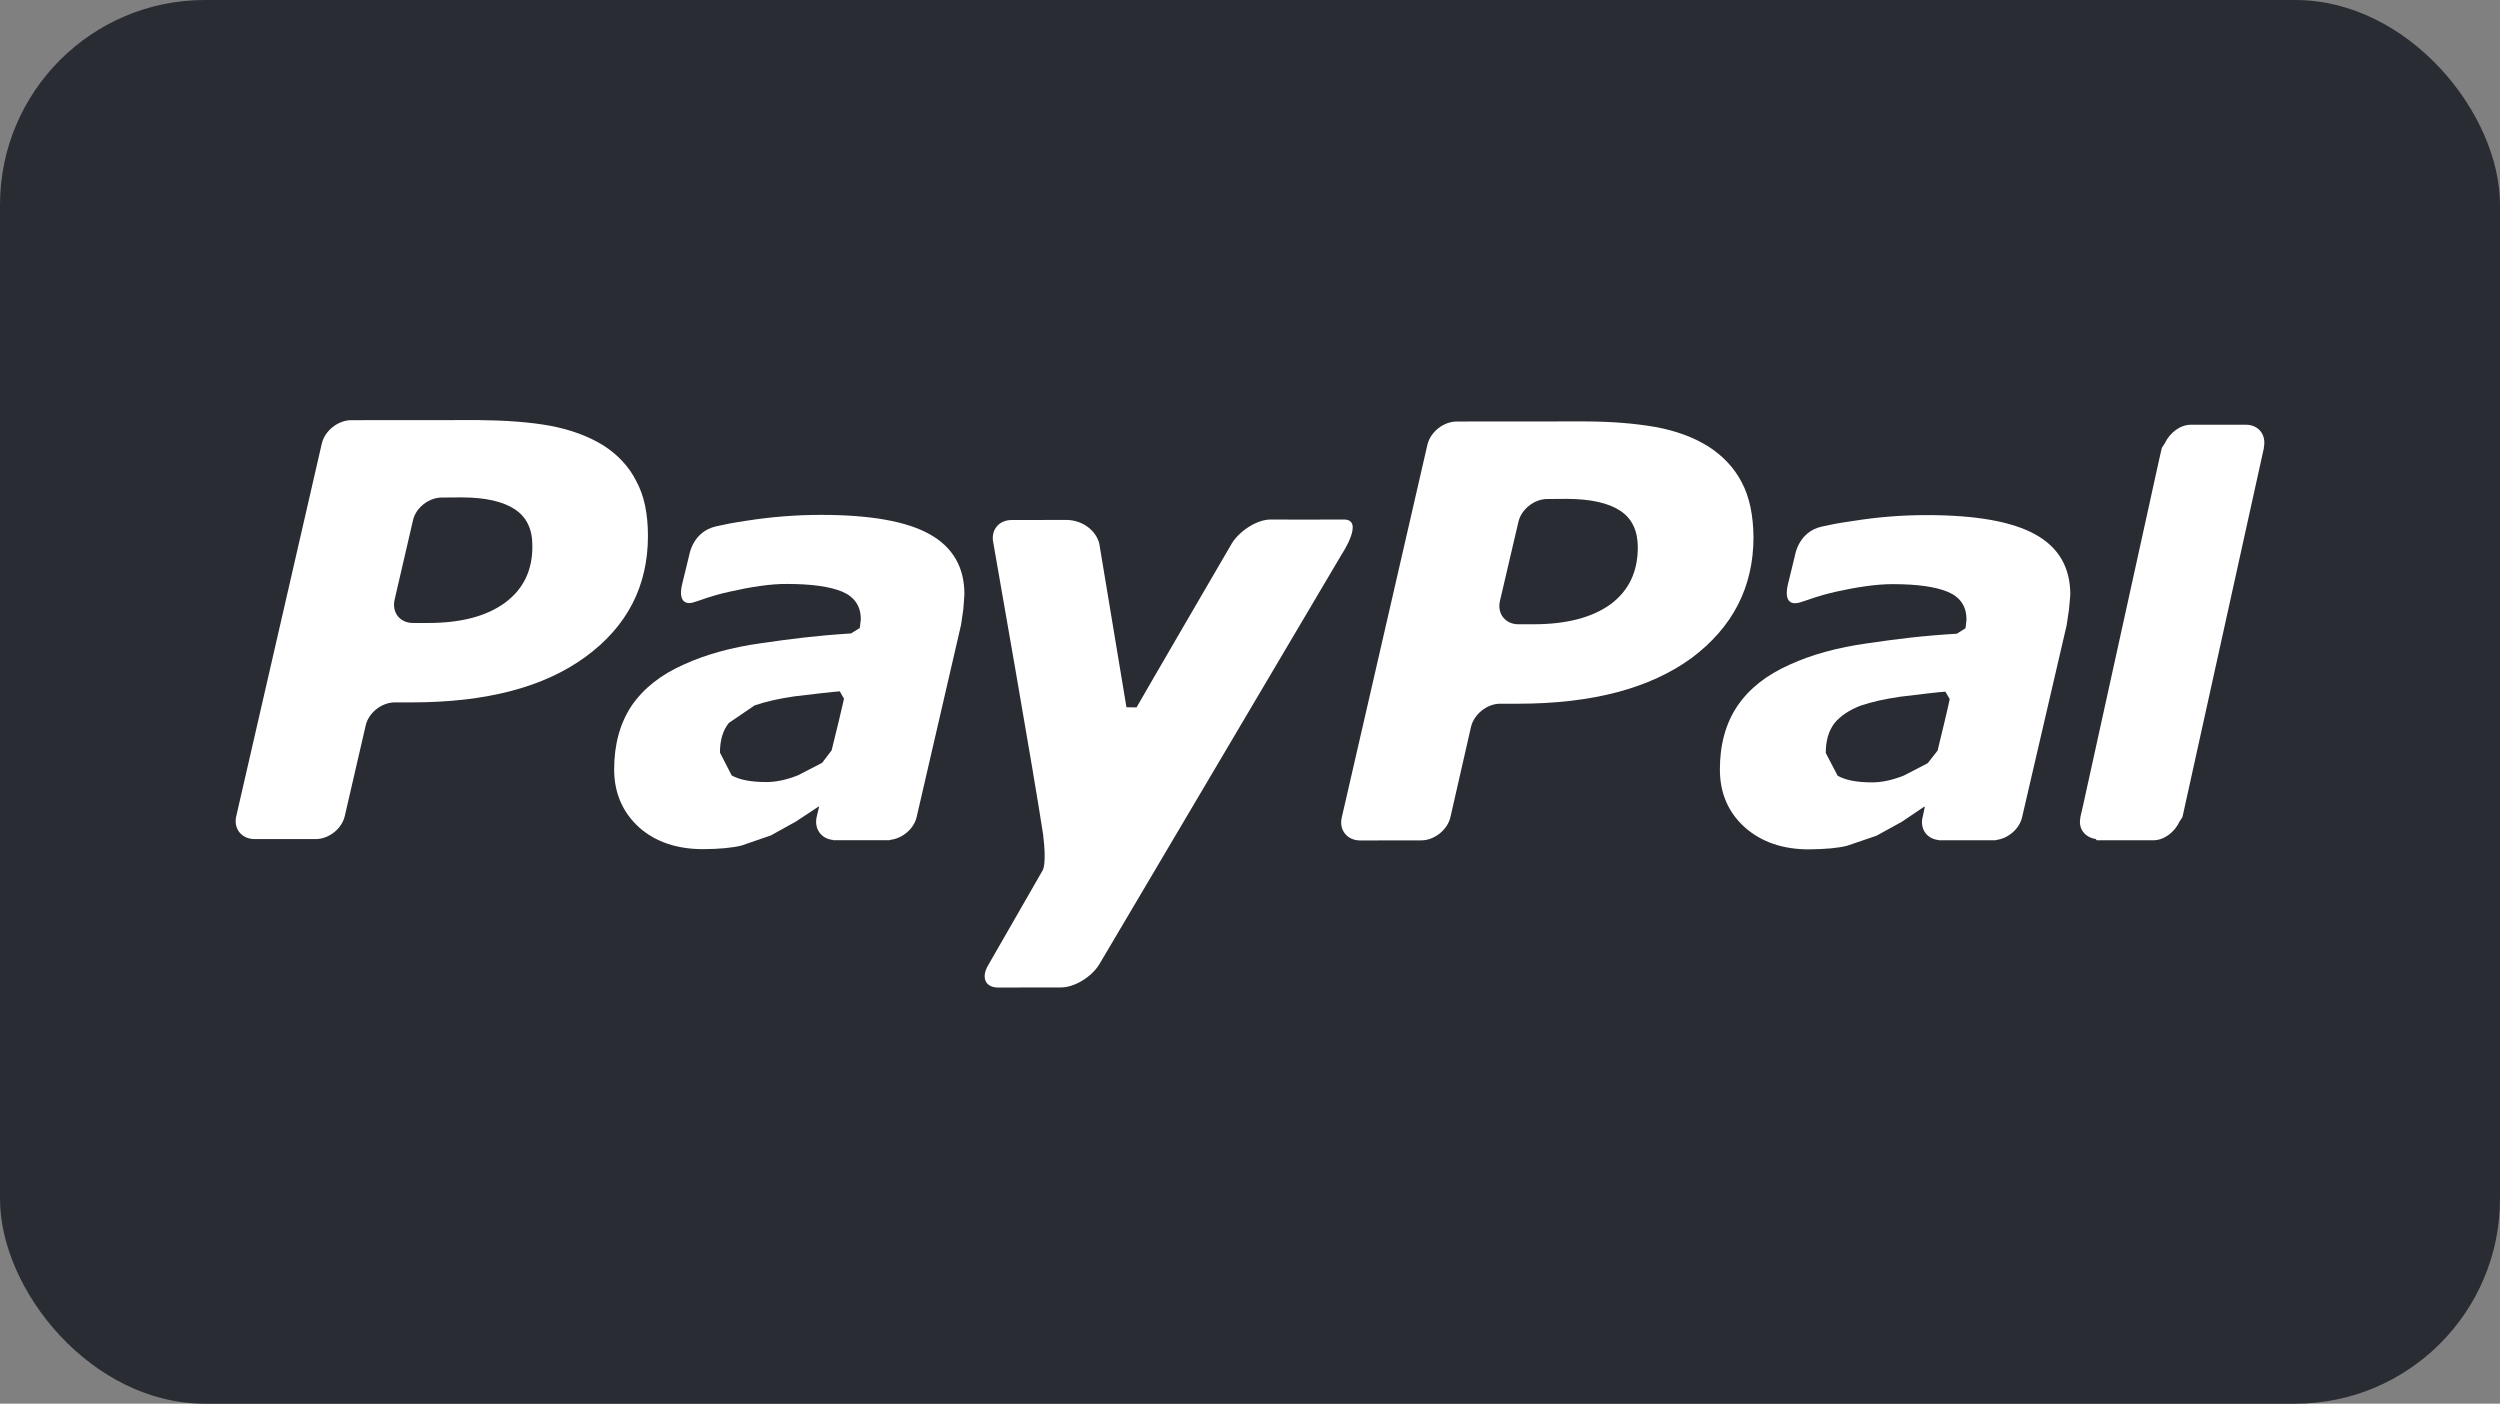
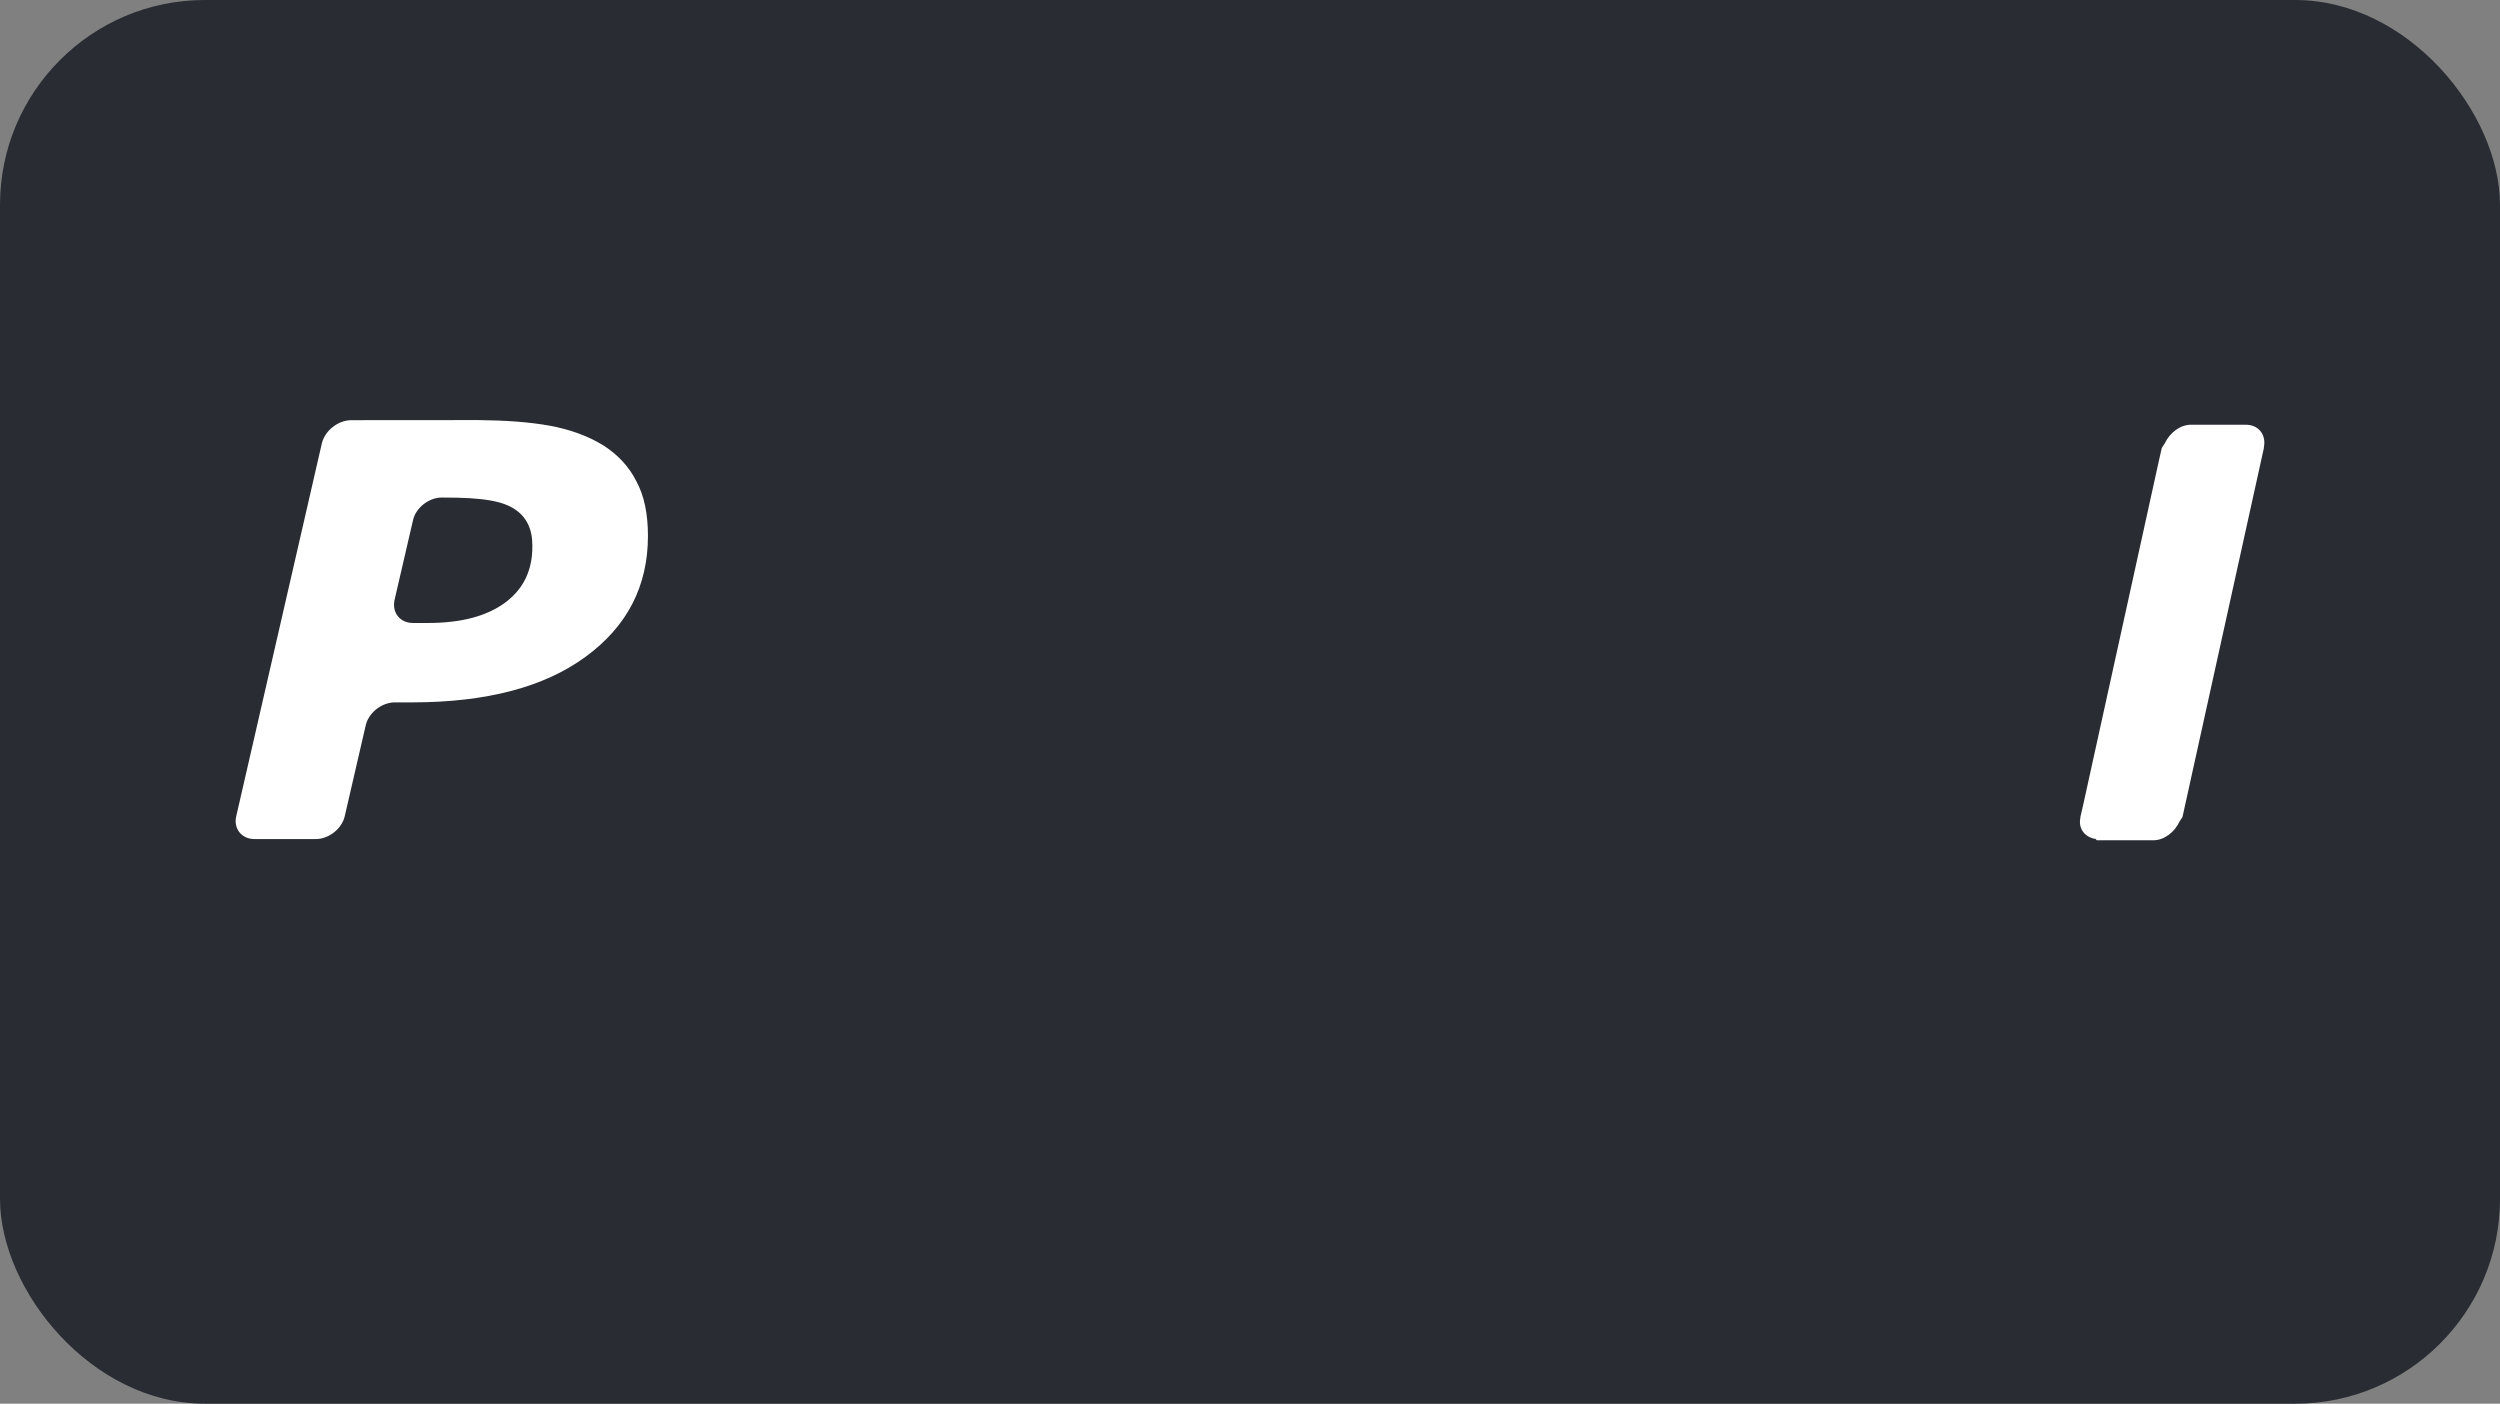
<svg xmlns="http://www.w3.org/2000/svg" width="244" height="137" viewBox="0 0 244 137" fill="none">
  <rect x="0" y="0" width="244" height="137" fill="#808080" stroke="none" />
  <rect width="244" height="137.002" rx="20" fill="#292C33" />
-   <path d="M62.097 46.95C61.383 45.518 60.254 44.337 58.852 43.449C57.389 42.554 55.662 41.926 53.689 41.554C51.681 41.19 49.362 41.026 46.674 41L34.267 41.009C32.978 41.026 31.714 42.03 31.411 43.276L23.064 79.636C22.761 80.865 23.57 81.895 24.86 81.895H30.801C32.091 81.895 33.367 80.895 33.653 79.636L35.691 70.808C35.964 69.579 37.236 68.553 38.539 68.553H40.239C47.505 68.544 53.131 67.06 57.173 64.087C61.236 61.11 63.24 57.176 63.24 52.303C63.236 50.17 62.885 48.378 62.097 46.95ZM49.284 58.829C47.488 60.145 44.991 60.803 41.771 60.803H40.317C39.023 60.803 38.231 59.781 38.513 58.535L40.3 50.815C40.551 49.577 41.853 48.551 43.13 48.56L45.077 48.547C47.349 48.547 49.085 48.941 50.244 49.703C51.391 50.456 51.967 51.654 51.958 53.242C51.993 55.657 51.071 57.514 49.284 58.829Z" fill="white" />
-   <path d="M90.749 52.148C88.508 50.884 84.968 50.252 80.13 50.252C77.737 50.252 75.352 50.438 72.942 50.81C71.163 51.083 70.99 51.135 69.895 51.373C67.636 51.866 67.282 54.121 67.282 54.121L66.555 57.111C66.144 59.02 67.243 58.946 67.701 58.786C68.688 58.492 69.238 58.189 71.254 57.739C73.18 57.302 75.21 56.973 76.819 56.994C79.195 56.994 81.013 57.245 82.224 57.756C83.419 58.275 84.016 59.167 84.016 60.456L83.912 61.296L83.055 61.824C79.684 62.036 77.248 62.347 74.292 62.776C71.401 63.178 68.865 63.884 66.758 64.849C64.495 65.844 62.816 67.181 61.643 68.882C60.509 70.591 59.942 72.664 59.942 75.096C59.942 77.385 60.764 79.276 62.361 80.739C63.967 82.176 66.087 82.877 68.623 82.877C70.229 82.868 71.471 82.743 72.353 82.531L75.231 81.54L77.668 80.19L79.909 78.71L79.939 78.753L79.715 79.705L79.701 79.744V79.752C79.459 80.912 80.16 81.864 81.29 81.977L81.311 82.003H81.415H85.972H86.829L86.907 81.968C88.092 81.83 89.205 80.878 89.464 79.744L93.796 60.993L94.021 59.465L94.125 58.033C94.142 55.376 92.996 53.407 90.749 52.148ZM81.168 73.231L80.242 74.451L77.906 75.659C76.806 76.104 75.763 76.329 74.799 76.329C73.336 76.329 72.189 76.117 71.414 75.685L70.268 73.456C70.268 72.249 70.545 71.292 71.137 70.557L73.656 68.843C74.734 68.479 76.049 68.172 77.572 67.96C78.931 67.791 81.614 67.484 81.965 67.475L82.376 68.198C82.294 68.609 81.532 71.794 81.168 73.231Z" fill="white" />
-   <path d="M198.668 52.173C196.413 50.91 192.878 50.274 188.053 50.274C185.66 50.274 183.271 50.46 180.869 50.845C179.086 51.105 178.909 51.161 177.81 51.395C175.555 51.884 175.204 54.147 175.204 54.147L174.477 57.133C174.071 59.041 175.144 58.955 175.646 58.807C176.637 58.513 177.169 58.223 179.168 57.756C181.085 57.323 183.132 57.003 184.746 57.012C187.114 57.012 188.931 57.267 190.138 57.778C191.342 58.297 191.93 59.197 191.93 60.474L191.839 61.309L190.991 61.85C187.585 62.053 185.145 62.365 182.219 62.793C179.337 63.196 176.793 63.897 174.681 64.866C172.426 65.866 170.725 67.203 169.566 68.908C168.419 70.617 167.861 72.686 167.861 75.096C167.861 77.403 168.674 79.294 170.293 80.748C171.907 82.18 174.006 82.898 176.542 82.898C178.138 82.881 179.38 82.777 180.268 82.548L183.137 81.57L185.595 80.22L187.819 78.722L187.858 78.77L187.655 79.731L187.633 79.748L187.642 79.765C187.373 80.925 188.079 81.886 189.221 81.99L189.23 82.011H189.334C190.082 82.011 192.67 82.011 193.903 82.011H194.743L194.834 81.981C196.007 81.838 197.114 80.886 197.361 79.74L201.706 61.014L201.935 59.478L202.061 58.041C202.065 55.393 200.931 53.433 198.668 52.173ZM189.109 73.257L188.144 74.49L185.828 75.689C184.729 76.13 183.682 76.36 182.734 76.36C181.224 76.36 180.107 76.143 179.354 75.711L178.195 73.491C178.195 72.279 178.476 71.331 179.043 70.583C179.618 69.877 180.497 69.297 181.587 68.873C182.652 68.51 183.967 68.215 185.499 67.995C186.85 67.826 189.524 67.51 189.87 67.506L190.29 68.228C190.229 68.639 189.463 71.812 189.109 73.257Z" fill="white" />
-   <path d="M169.998 47.084C169.254 45.643 168.138 44.479 166.727 43.571C165.281 42.67 163.568 42.039 161.564 41.675C159.595 41.325 157.245 41.134 154.575 41.13L142.151 41.139C140.857 41.16 139.615 42.164 139.317 43.397L130.96 79.774C130.657 81.007 131.488 82.029 132.752 82.029L138.702 82.02C139.966 82.029 141.26 81.016 141.558 79.77L143.571 70.937C143.865 69.708 145.141 68.674 146.427 68.683H148.127C155.402 68.683 161.041 67.186 165.1 64.221C169.111 61.222 171.141 57.297 171.141 52.42C171.119 50.295 170.751 48.499 169.998 47.084ZM157.185 58.981C155.393 60.27 152.892 60.928 149.69 60.928H148.21C146.933 60.941 146.106 59.902 146.392 58.665L148.192 50.958C148.456 49.724 149.746 48.69 151.031 48.703L152.957 48.69C155.242 48.703 156.955 49.079 158.124 49.841C159.288 50.603 159.838 51.797 159.85 53.381C159.863 55.796 158.968 57.656 157.185 58.981Z" fill="white" />
+   <path d="M62.097 46.95C61.383 45.518 60.254 44.337 58.852 43.449C57.389 42.554 55.662 41.926 53.689 41.554C51.681 41.19 49.362 41.026 46.674 41L34.267 41.009C32.978 41.026 31.714 42.03 31.411 43.276L23.064 79.636C22.761 80.865 23.57 81.895 24.86 81.895H30.801C32.091 81.895 33.367 80.895 33.653 79.636L35.691 70.808C35.964 69.579 37.236 68.553 38.539 68.553H40.239C47.505 68.544 53.131 67.06 57.173 64.087C61.236 61.11 63.24 57.176 63.24 52.303C63.236 50.17 62.885 48.378 62.097 46.95ZM49.284 58.829C47.488 60.145 44.991 60.803 41.771 60.803H40.317C39.023 60.803 38.231 59.781 38.513 58.535L40.3 50.815C40.551 49.577 41.853 48.551 43.13 48.56C47.349 48.547 49.085 48.941 50.244 49.703C51.391 50.456 51.967 51.654 51.958 53.242C51.993 55.657 51.071 57.514 49.284 58.829Z" fill="white" />
  <path d="M220.946 43.687C221.218 42.445 220.439 41.437 219.163 41.454H213.84C212.75 41.454 211.767 42.264 211.287 43.259L210.993 43.718L210.724 44.895L203.285 78.71L203.043 79.748L203.052 79.774C202.805 80.886 203.489 81.726 204.545 81.886L204.636 82.011H210.162C211.244 82.011 212.261 81.189 212.724 80.177L213.009 79.744L220.963 43.692L220.946 43.687Z" fill="white" />
-   <path d="M131.125 50.706C129.718 50.724 124.002 50.706 124.002 50.706C122.721 50.706 121.076 51.741 120.263 52.974C120.263 52.974 111.755 67.575 110.928 69.042L109.942 69.029L107.293 53.074C106.999 51.819 105.688 50.745 104.056 50.745L98.734 50.754C97.453 50.754 96.665 51.775 96.955 53.022C96.955 53.022 100.997 76.022 101.806 81.436C102.183 84.422 101.759 84.954 101.759 84.954L96.496 94.12C95.717 95.366 96.137 96.383 97.414 96.383L103.567 96.374C104.848 96.374 106.532 95.366 107.293 94.115L130.965 54.078C130.965 54.078 133.241 50.659 131.125 50.706Z" fill="white" />
</svg>